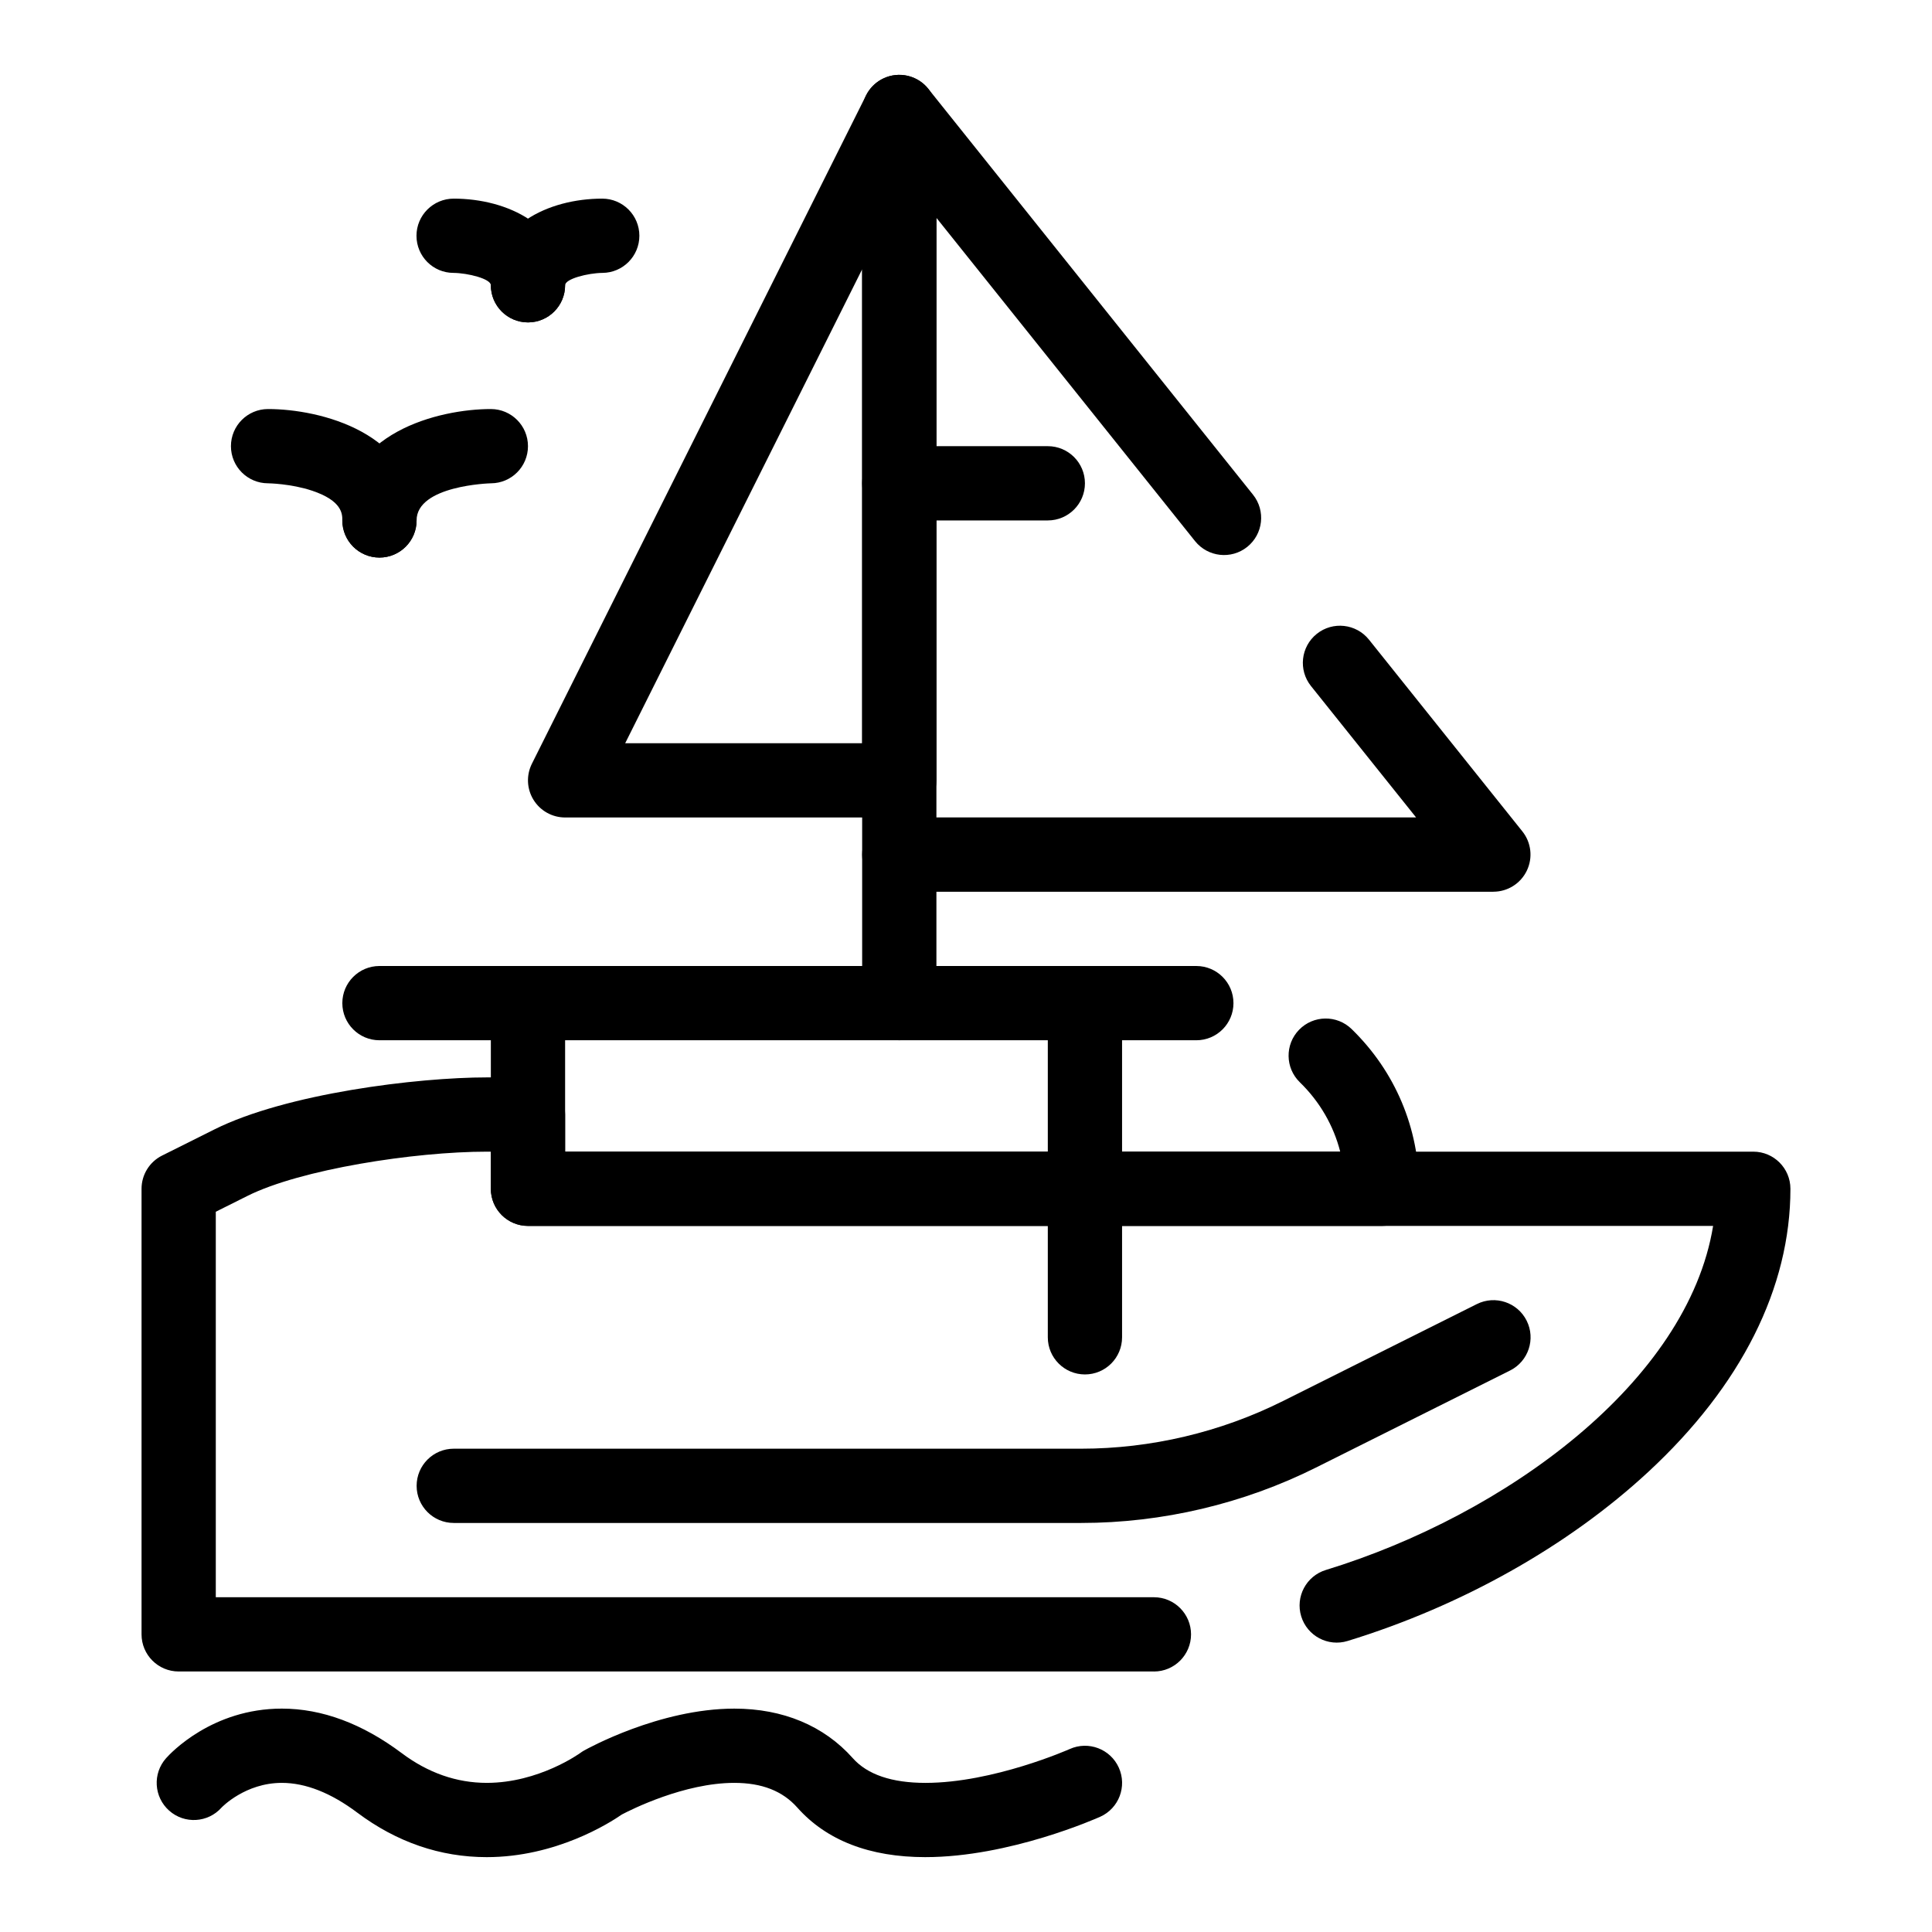
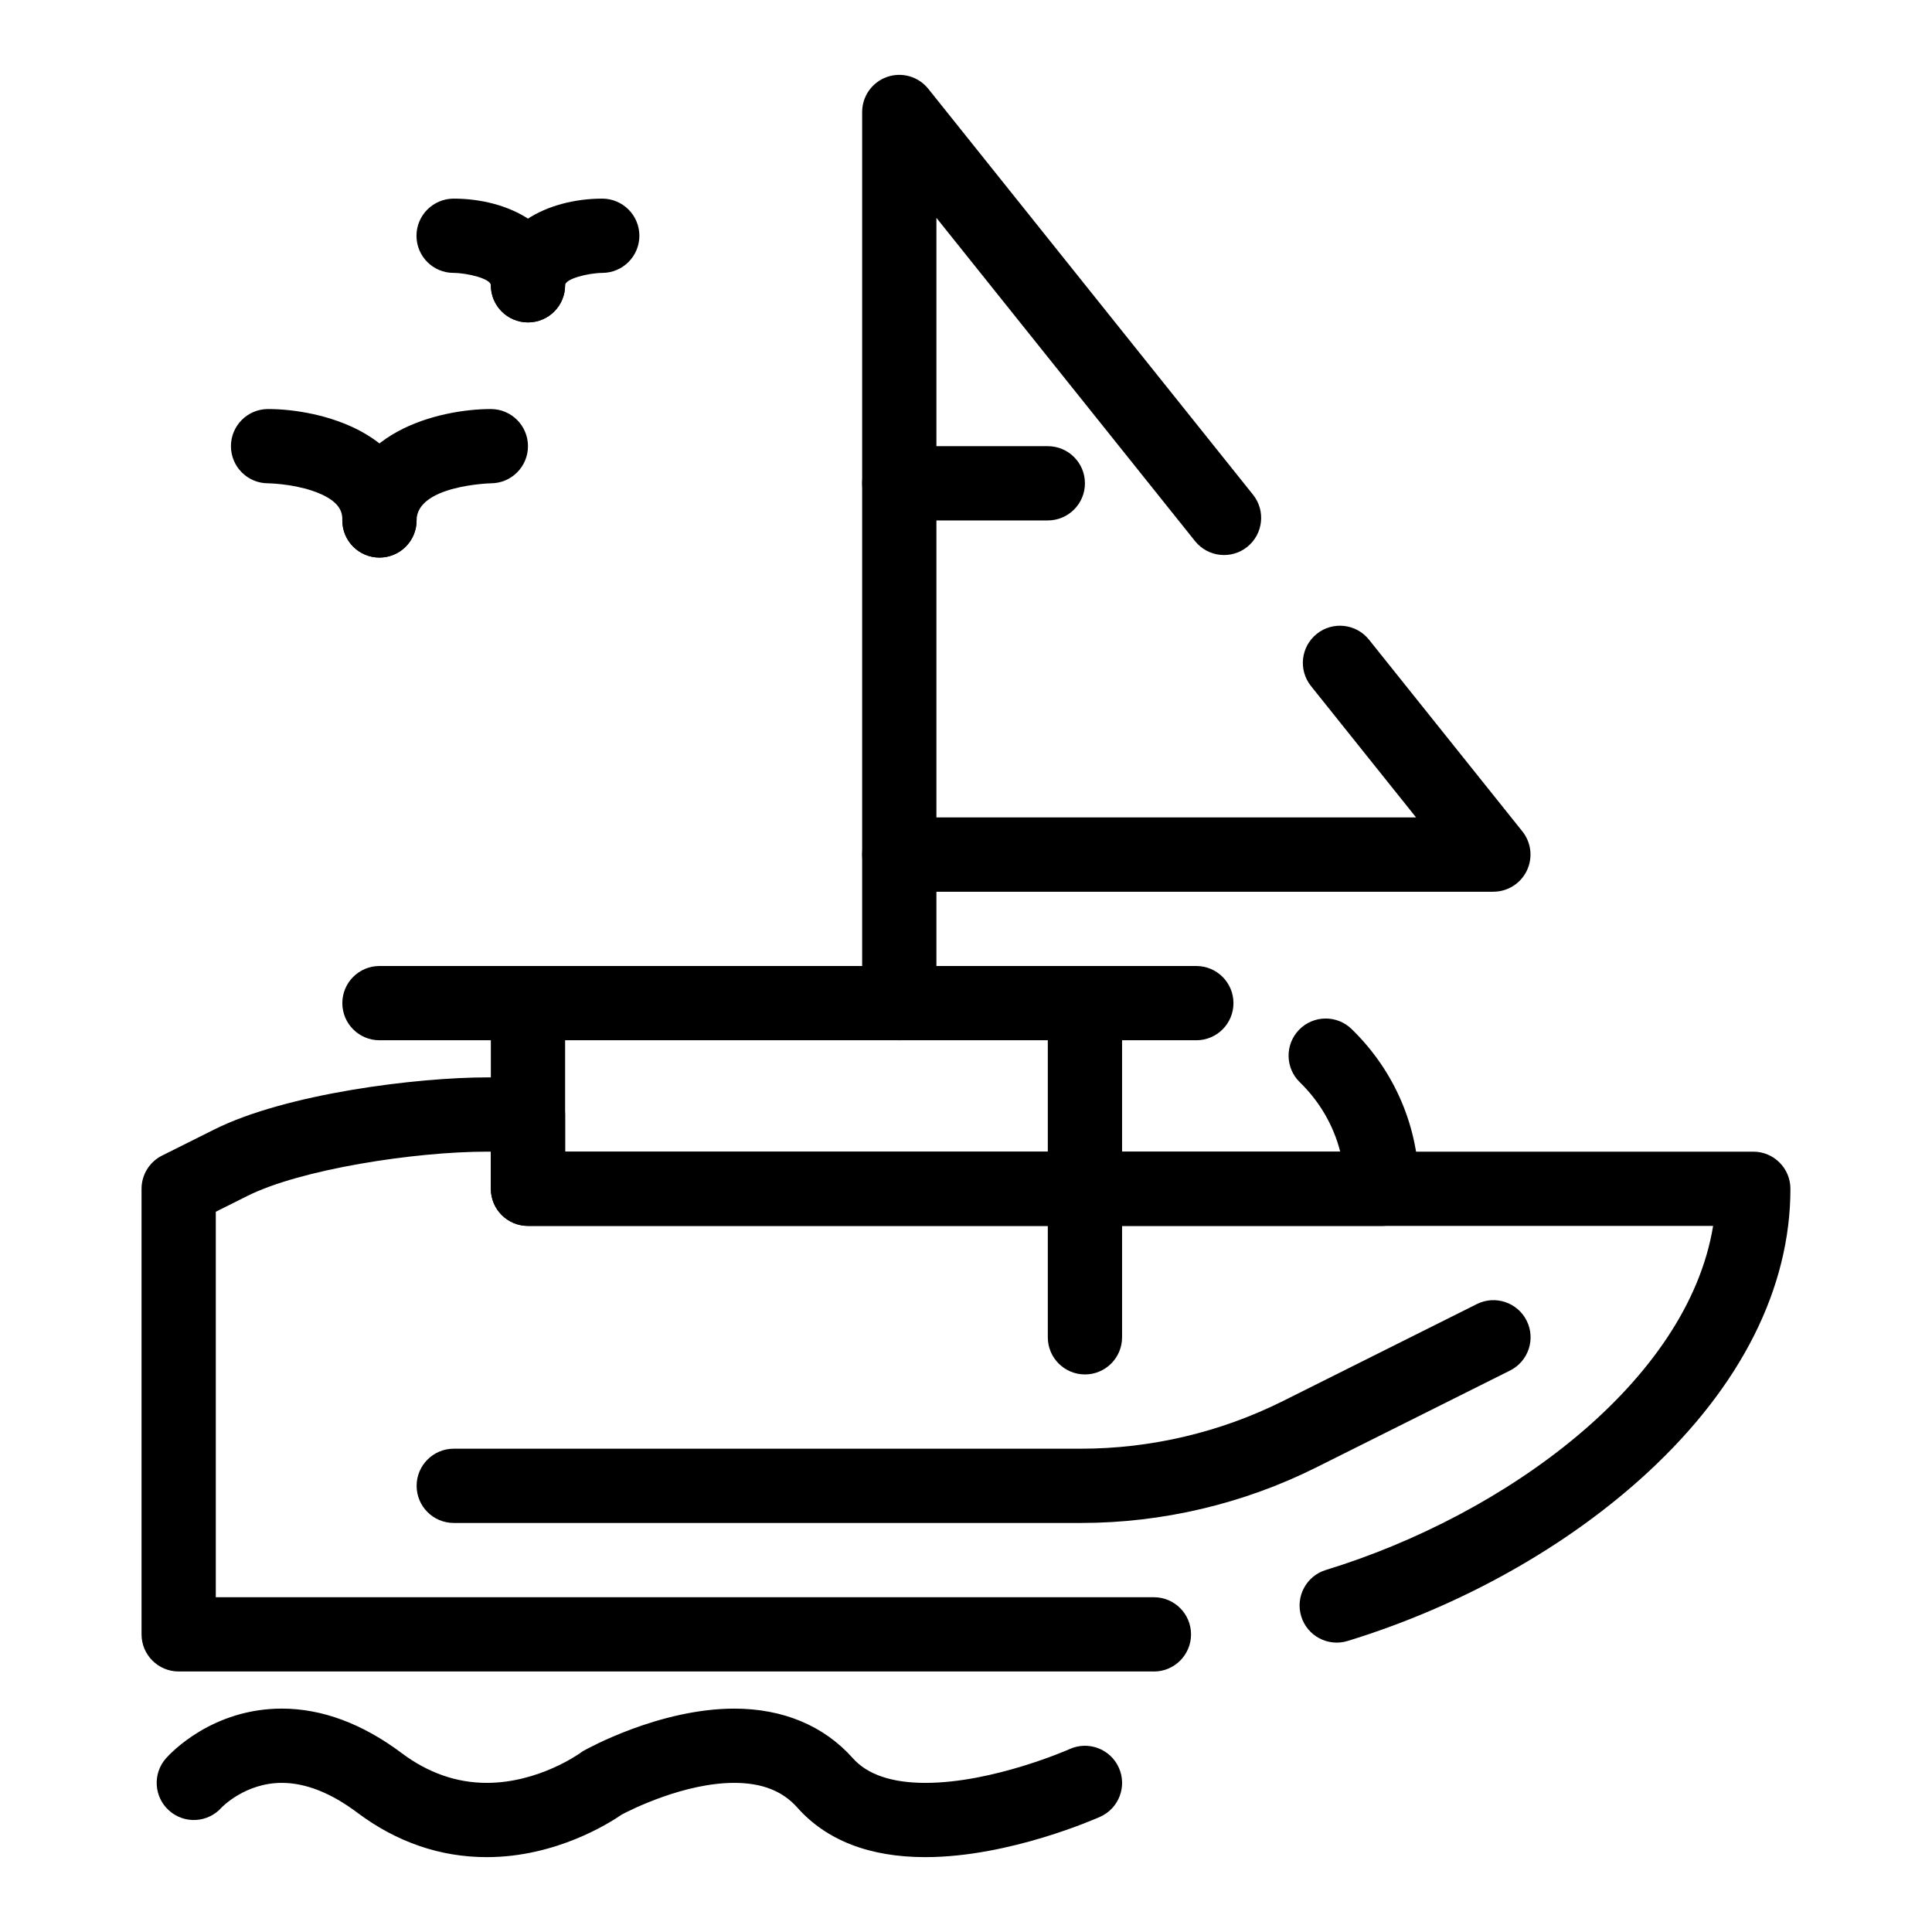
<svg xmlns="http://www.w3.org/2000/svg" fill="#000000" width="800px" height="800px" version="1.1" viewBox="144 144 512 512">
  <g>
    <path d="m510.24 468.88h-226.32c-5.434 0-9.84-4.406-9.84-9.84v-49.199c0-5.434 4.406-9.84 9.84-9.84h177.12c5.434 0 9.84 4.406 9.84 9.84s-4.406 9.84-9.84 9.84h-167.28v29.52h205.41c-1.773-6.93-5.422-13.258-10.699-18.387-3.898-3.789-3.984-10.02-0.199-13.914 3.789-3.898 10.02-3.984 13.914-0.199 11.539 11.215 17.895 26.254 17.895 42.34 0 5.434-4.406 9.84-9.84 9.84z" />
    <path d="m449.8 586.96h-258.45c-5.434 0-9.84-4.406-9.84-9.84v-118.08c0-3.727 2.106-7.133 5.441-8.801l13.848-6.922c19.031-9.516 53.727-13.797 72.285-13.797h10.836c5.434 0 9.84 4.406 9.84 9.84v9.84h314.88c5.434 0 9.84 4.406 9.84 9.84 0 26.242-13.02 52.18-37.652 75.012-21.211 19.66-49.516 35.578-79.703 44.824-5.195 1.594-10.695-1.332-12.289-6.527-1.59-5.195 1.332-10.699 6.527-12.289 47.664-14.602 95.871-49.84 102.63-91.18h-314.08c-5.434 0-9.84-4.406-9.84-9.84v-9.84h-0.996c-19.34 0-49.465 4.707-63.484 11.719l-8.406 4.203v102.16h248.61c5.434 0 9.84 4.406 9.84 9.84 0 5.434-4.402 9.844-9.84 9.844z" />
    <path d="m283.92 419.68h-39.359c-5.434 0-9.84-4.406-9.84-9.84s4.406-9.84 9.84-9.84h39.359c5.434 0 9.84 4.406 9.84 9.84s-4.406 9.84-9.84 9.84z" />
    <path d="m539.76 380.32h-157.44c-5.434 0-9.84-4.406-9.84-9.84v-196.8c0-4.18 2.641-7.902 6.582-9.285 3.941-1.383 8.328-0.125 10.941 3.137l86.059 107.57c3.394 4.242 2.707 10.434-1.535 13.832-4.242 3.398-10.434 2.707-13.832-1.535l-68.535-85.668v158.9h127.12l-27.855-34.82c-3.394-4.242-2.707-10.434 1.535-13.832 4.242-3.394 10.434-2.707 13.832 1.535l40.648 50.809c2.363 2.953 2.824 7 1.184 10.41-1.637 3.41-5.086 5.582-8.867 5.582z" />
-     <path d="m382.32 360.64h-88.559c-3.41 0-6.578-1.766-8.371-4.668s-1.957-6.523-0.43-9.574l88.559-177.12c2.039-4.082 6.625-6.227 11.062-5.176 4.441 1.047 7.578 5.012 7.578 9.578v177.12c0 5.438-4.402 9.84-9.84 9.84zm-72.637-19.68h62.801l-0.004-125.6z" />
    <path d="m382.32 419.68c-5.434 0-9.84-4.406-9.84-9.84v-39.359c0-5.434 4.406-9.84 9.84-9.84 5.434 0 9.84 4.406 9.84 9.84v39.359c0 5.434-4.402 9.84-9.84 9.84z" />
    <path d="m430.52 547.6h-166.27c-5.434 0-9.84-4.406-9.84-9.84 0-5.434 4.406-9.84 9.84-9.84h166.28c18.449 0 36.926-4.363 53.43-12.613l51.418-25.711c4.859-2.43 10.773-0.461 13.203 4.402 2.43 4.859 0.461 10.773-4.402 13.203l-51.418 25.711c-19.227 9.609-40.742 14.688-62.234 14.688z" />
    <path d="m421.68 281.92h-39.359c-5.434 0-9.84-4.406-9.84-9.84s4.406-9.84 9.84-9.84h39.359c5.434 0 9.84 4.406 9.84 9.84s-4.406 9.84-9.84 9.84z" />
    <path d="m431.52 508.24c-5.434 0-9.84-4.406-9.84-9.84v-88.559c0-5.434 4.406-9.84 9.84-9.84 5.434 0 9.84 4.406 9.84 9.84v88.559c0 5.434-4.406 9.84-9.84 9.84z" />
    <path d="m389.25 636.16c-14.781 0-26.207-4.422-33.957-13.141-3.91-4.398-9.371-6.539-16.699-6.539-13.25 0-27.324 7.078-29.785 8.375-3.297 2.281-17.484 11.305-35.816 11.305-12.332 0-23.883-3.973-34.332-11.809-6.965-5.223-13.684-7.871-19.973-7.871-9.723 0-15.91 6.473-15.969 6.539-3.609 4.062-9.832 4.43-13.891 0.816-4.062-3.609-4.43-9.832-0.816-13.891 1.195-1.348 12.215-13.145 30.68-13.145 10.641 0 21.332 3.973 31.781 11.809 6.965 5.223 14.543 7.871 22.523 7.871 13.809 0 24.645-7.824 24.754-7.902 0.344-0.258 0.664-0.461 1.039-0.672 0.805-0.453 19.969-11.102 39.812-11.102 12.902 0 23.766 4.543 31.406 13.141 3.856 4.336 10.332 6.539 19.25 6.539 17.977 0 38.047-8.887 38.246-8.977 4.953-2.215 10.777-0.004 13 4.953 2.223 4.953 0.02 10.77-4.934 13-0.977 0.43-24.055 10.699-46.32 10.699z" />
    <path d="m244.56 291.76c-5.434 0-9.84-4.406-9.84-9.84 0-1.691 0-5.207-8.031-7.887-5.613-1.871-11.594-1.953-11.648-1.953-5.434 0-9.84-4.406-9.84-9.84 0-5.434 4.406-9.84 9.84-9.84 13.613 0 39.359 6.168 39.359 29.52 0 5.434-4.406 9.84-9.84 9.84z" />
    <path d="m244.56 291.76c-5.434 0-9.84-4.406-9.84-9.84 0-23.352 25.746-29.52 39.359-29.52 5.434 0 9.84 4.406 9.84 9.84 0 5.426-4.391 9.824-9.812 9.84-0.34 0.004-19.707 0.582-19.707 9.84 0 5.434-4.406 9.84-9.84 9.84z" />
    <path d="m283.92 229.44c-5.434 0-9.84-4.406-9.84-9.84 0-1.723-6.074-3.238-9.891-3.281-5.434 0-9.816-4.406-9.816-9.84 0-5.434 4.43-9.84 9.863-9.84 14.219 0 29.52 7.184 29.52 22.961 0.004 5.434-4.402 9.84-9.836 9.84z" />
    <path d="m283.92 229.44c-5.434 0-9.84-4.406-9.84-9.84 0-15.773 15.301-22.961 29.52-22.961 5.434 0 9.84 4.406 9.84 9.84 0 5.418-4.383 9.816-9.797 9.84-3.816 0.043-9.883 1.559-9.883 3.281 0 5.434-4.406 9.84-9.84 9.84z" />
  </g>
</svg>